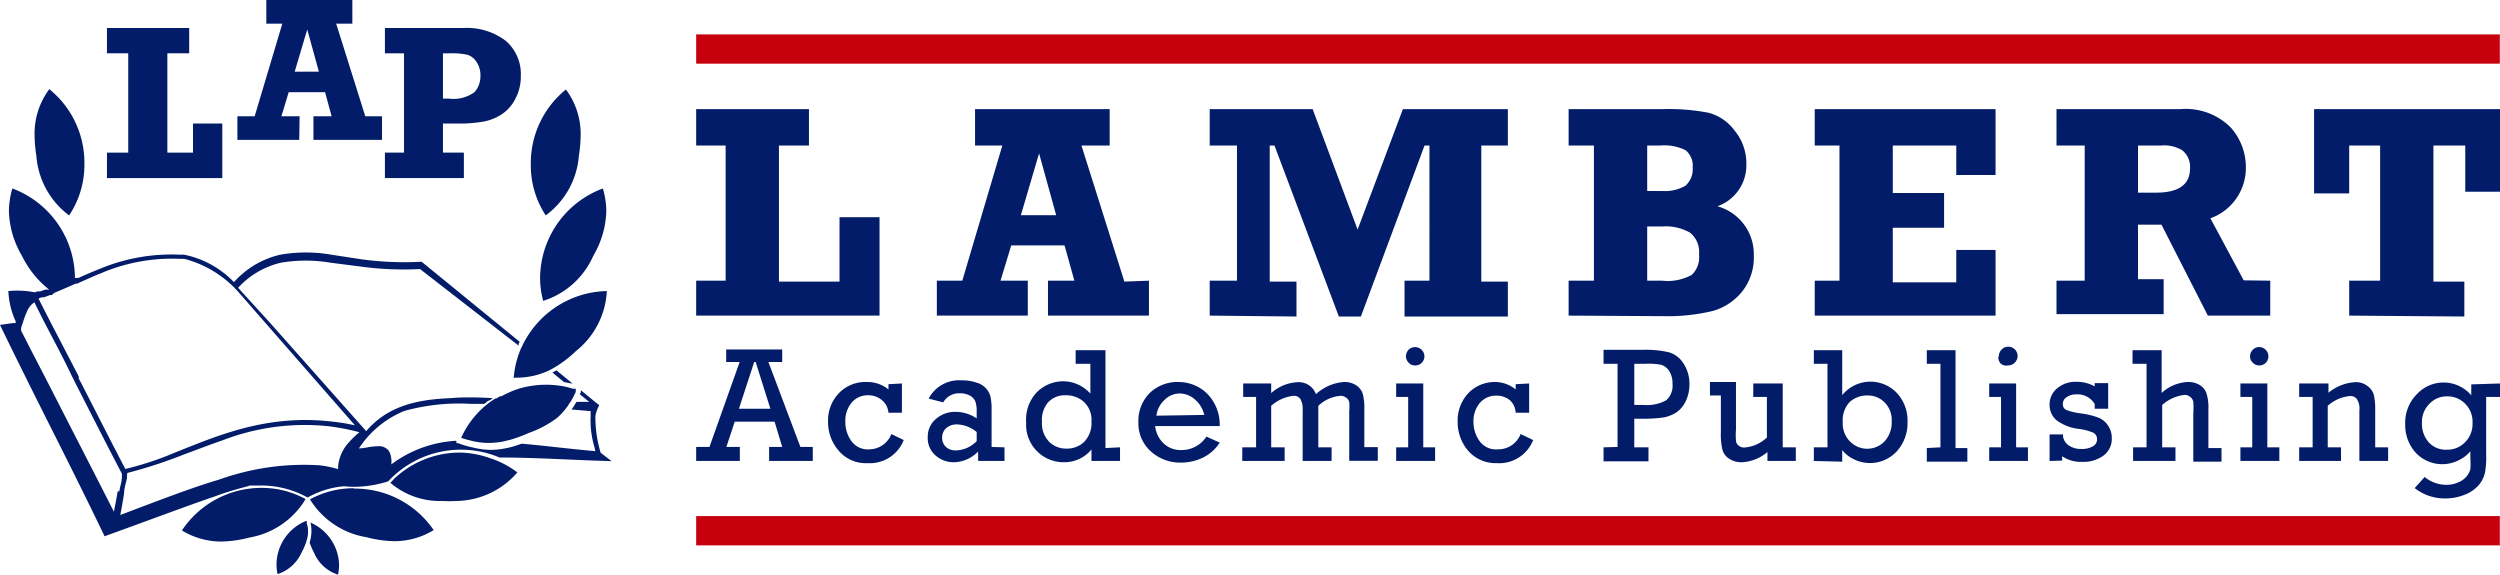
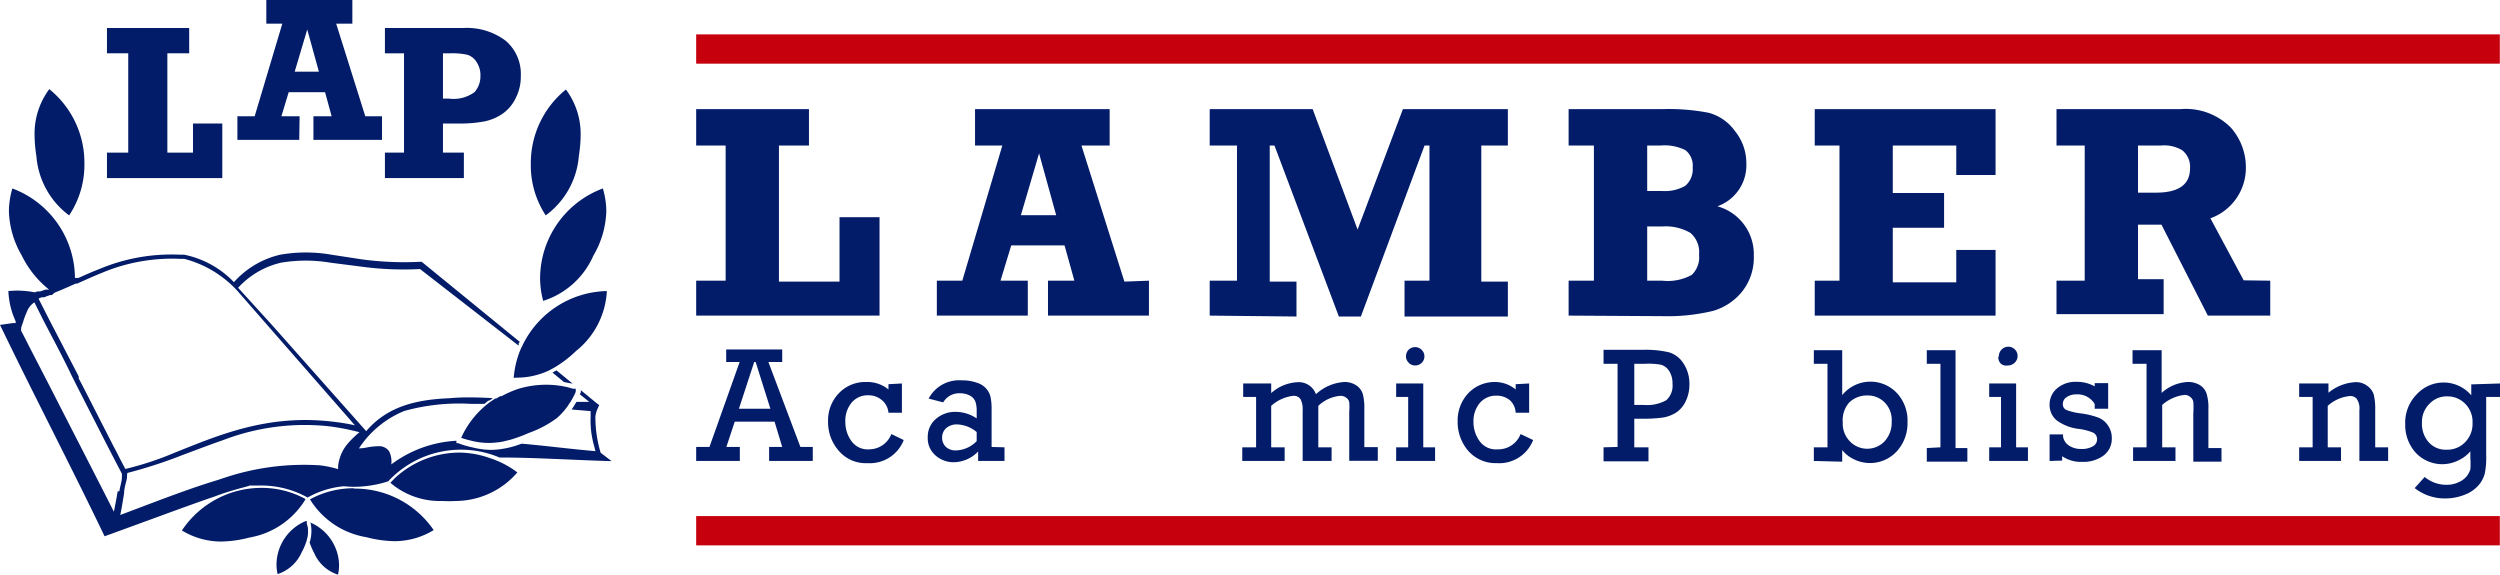
<svg xmlns="http://www.w3.org/2000/svg" width="137.43" height="31.63" viewBox="0 0 137.43 31.63">
  <g id="Layer_2" data-name="Layer 2">
    <g id="Layer_1-2" data-name="Layer 1">
      <g>
        <polygon points="31.91 8.6 31.91 8.6 32.01 8.61 31.91 8.59 31.91 8.6" style="fill: #021c6a" />
        <g>
          <path d="M31.79,19.43l-.06-.07.06.07Zm-15,8a5,5,0,0,0-2.42-.61A5.25,5.25,0,0,0,10,29.16a4.15,4.15,0,0,0,2.15.61,6.57,6.57,0,0,0,1.56-.22h0A4.49,4.49,0,0,0,16.78,27.47Zm.27,1.25a2.37,2.37,0,0,1,.06.52,2.19,2.19,0,0,1-.1.63,4.51,4.51,0,0,0,.25.57h0a2.13,2.13,0,0,0,1.31,1.19,2.39,2.39,0,0,0,.06-.53A2.6,2.6,0,0,0,17.05,28.72Zm-.19.05s0-.05,0-.08l-.08,0a2.61,2.61,0,0,0-1.59,2.38,2.39,2.39,0,0,0,.06.53,2.18,2.18,0,0,0,1.32-1.19,3.42,3.42,0,0,0,.25-.57,1.21,1.21,0,0,0,.05-.18,1.26,1.26,0,0,0,.05-.28,1,1,0,0,0,0-.17s0-.08,0-.13A2.33,2.33,0,0,0,16.86,28.77ZM3.8,11.84A5,5,0,0,0,4.64,9a5.2,5.2,0,0,0-1.93-4.1A4.1,4.1,0,0,0,1.9,7.43,8,8,0,0,0,2,8.58,4.49,4.49,0,0,0,3.8,11.84Zm15.66,15a5,5,0,0,0-2.42.61,4.49,4.49,0,0,0,3.1,2.08,6.43,6.43,0,0,0,1.56.22,4.14,4.14,0,0,0,2.14-.61A5.24,5.24,0,0,0,19.46,26.86Zm-5.77-.15c.23,0,.45,0,.67,0a5.24,5.24,0,0,1,2.55.66,4.94,4.94,0,0,1,2-.62,5.32,5.32,0,0,0,1.13,0,6.22,6.22,0,0,0,1.3-.27,5.46,5.46,0,0,1,6.12-1.31c1.95,0,4,.14,6.16.2l-.6-.46a6.77,6.77,0,0,1-.29-2,1.56,1.56,0,0,1,.11-.4l.1-.22-.17-.13-.84-.69s0,.08,0,.12a.37.37,0,0,0-.05.11l.51.41-.7,0a.41.41,0,0,1-.07.11h0l-.06.11h0c-.05.07-.09.14-.14.2l1.05.09a2.38,2.38,0,0,0,0,.26,5.1,5.1,0,0,0,.2,1.69l.06.25c-1.42-.12-2.67-.29-4.05-.41l-.32.11a4.86,4.86,0,0,1-.71.17,3.88,3.88,0,0,1-.67.06A4.26,4.26,0,0,1,26,24.6a5,5,0,0,1-.82-.24l-.09,0h0l0-.07,0-.06a6.52,6.52,0,0,0-3.58,1.3,1.27,1.27,0,0,0-.09-.66.52.52,0,0,0-.22-.24.63.63,0,0,0-.29-.1h0a3.37,3.37,0,0,0-.7.06,2.74,2.74,0,0,1-.48.06,5.42,5.42,0,0,1,2.5-2.06,11.22,11.22,0,0,1,3.62-.39h.78l.22-.18.05,0,.11-.07.07-.06.09,0c-.89-.05-1.71-.07-2.45,0-2,.08-3.48.52-4.59,1.81h0l-5.22-5.88-1.82-2a4.6,4.6,0,0,1,2.36-1.38,8.18,8.18,0,0,1,2.71,0l1.72.22a17.34,17.34,0,0,0,3.21.13L28.51,19a.37.37,0,0,0,0-.11l.06-.1-5.39-4.4,0,0h-.05a17.49,17.49,0,0,1-3.22-.13L18.21,14a8.2,8.2,0,0,0-2.8,0,4.88,4.88,0,0,0-2.55,1.51A5.23,5.23,0,0,0,10.12,14H9.88a10.23,10.23,0,0,0-4.42.79c-.39.15-.77.32-1.15.49l-.09,0-.1,0v0A5.29,5.29,0,0,0,.68,10.36a4.49,4.49,0,0,0-.19,1.26,5.09,5.09,0,0,0,.71,2.43,5.4,5.4,0,0,0,1.5,1.87l-.1,0-.1,0-.3.1-.14,0-.15.05A5,5,0,0,0,.46,16a4.41,4.41,0,0,0,.4,1.66l0,.1H.71l-.71.1C2,22,3.78,25.38,5.75,29.48c2.76-1,4.67-1.72,6.06-2.19C12.57,27,13.18,26.85,13.69,26.71ZM2.14,16.4l.16-.06.13,0,.13-.05.19-.07.1,0L3,16.09c.4-.16.78-.33,1.16-.5l.09,0,.1-.05c.41-.18.82-.37,1.25-.54a9.93,9.93,0,0,1,4.31-.77h.22a6,6,0,0,1,3,1.85l1.38,1.58,5,5.72,0,0a11.06,11.06,0,0,0-1.22-.2c-3.6-.43-6.31.76-8.7,1.71a17,17,0,0,1-2.7.89l-.33-.63c-.1-.21-.21-.41-.32-.62L4.47,21.07l-.14-.26,0-.11-.06-.12-1.56-3-.58-1.14ZM6.46,27.06c-.06.36-.13.73-.2,1.07-.76-1.5-1.53-3-2.29-4.48l-1.3-2.54L1.58,19l-.17-.34-.25-.48,0-.09c0-.13.07-.26.11-.39a3.79,3.79,0,0,1,.2-.54,1.08,1.08,0,0,1,.42-.54l.5,1c.48.92,1,1.89,1.47,2.86l.06.13.06.12c.06.11.12.23.17.34l1.74,3.41.43.83.38.73a1.29,1.29,0,0,1,0,.19c0,.24-.1.51-.14.78C6.47,27,6.47,27,6.46,27.06Zm.15,1.25c.08-.36.14-.77.21-1.17v0c0-.29.1-.58.16-.85A1.6,1.6,0,0,1,7,26a26.3,26.3,0,0,0,3.07-1c.73-.27,1.45-.55,2.18-.8a12.53,12.53,0,0,1,5.8-.77,12.82,12.82,0,0,1,1.71.33,5.39,5.39,0,0,0-.68.67,2.26,2.26,0,0,0-.49,1.17,1.11,1.11,0,0,0,0,.19,6,6,0,0,0-1-.21,13.81,13.81,0,0,0-5.3.7l-.3.1c-1.13.34-2.27.76-3.37,1.17Zm24.87-7.22-.89-.73-.11.06-.11.06L31,21l.25.05Zm-6.17,3.79a5.24,5.24,0,0,0-3.6,1.4l-.25.26a4.18,4.18,0,0,0,2.85,1,6.51,6.51,0,0,0,.75,0,4.5,4.5,0,0,0,3.38-1.57,5,5,0,0,0-1.52-.79A5.16,5.16,0,0,0,25.31,24.88Zm3.17-3.5a5.7,5.7,0,0,0-.91.4l-.07,0-.11.06-.11.07-.06,0-.24.16a5,5,0,0,0-1.63,2l0,0c.16.05.31.1.45.13a4.06,4.06,0,0,0,1.07.15,4.76,4.76,0,0,0,.75-.07l.45-.11a8.26,8.26,0,0,0,1-.37A6,6,0,0,0,30.59,23a3.52,3.52,0,0,0,.53-.56,1.43,1.43,0,0,0,.14-.2h0l.07-.11h0a.36.36,0,0,0,.07-.1,4.47,4.47,0,0,0,.25-.49s0-.07,0-.11l0-.06-.15,0-.28-.08a5,5,0,0,0-1.15-.14A5.27,5.27,0,0,0,28.48,21.38Zm-.15-.62a4.16,4.16,0,0,0,1.88-.41l.11-.06.11-.06a6.22,6.22,0,0,0,1.23-.93h0A4.51,4.51,0,0,0,33.36,16a5.27,5.27,0,0,0-4.59,2.89.54.54,0,0,0-.05.11l-.06.11a5,5,0,0,0-.42,1.67Zm1.36-5.47a4.83,4.83,0,0,0,.17,1.25,4.49,4.49,0,0,0,2.76-2.49h0a5.09,5.09,0,0,0,.71-2.43,4.49,4.49,0,0,0-.19-1.26A5.29,5.29,0,0,0,29.69,15.29Zm2.13-6.71h0a8,8,0,0,0,.1-1.15,4.1,4.1,0,0,0-.81-2.51A5.2,5.2,0,0,0,29.18,9,5,5,0,0,0,30,11.84,4.49,4.49,0,0,0,31.82,8.58Z" style="fill: #021c6a" />
          <polygon points="12.22 6.79 10.61 6.79 10.61 8.39 9.2 8.39 9.2 2.93 10.4 2.93 10.4 1.54 5.88 1.54 5.88 2.93 7.05 2.93 7.05 8.39 5.88 8.39 5.88 9.79 12.22 9.79 12.22 6.79" style="fill: #021c6a" />
          <path d="M16.47,6.39h-1l.4-1.32h2l.36,1.32h-1v1.3H21V6.39h-.92L18.48,1.3h.89V0H14.64V1.3h.88L14,6.39h-.95v1.3h3.4Zm.42-4.77.64,2.32H16.2Z" style="fill: #021c6a" />
          <path d="M25.5,8.39H24.35V6.79h.79a7.48,7.48,0,0,0,1.46-.11,2.73,2.73,0,0,0,1-.41,2.17,2.17,0,0,0,.74-.86,2.58,2.58,0,0,0,.29-1.24,2.4,2.4,0,0,0-.82-1.92,3.53,3.53,0,0,0-2.35-.71H21.16V2.93h1.05V8.39H21.16v1.4H25.5ZM24.35,2.93h.41a4,4,0,0,1,.93.08.91.91,0,0,1,.5.39,1.29,1.29,0,0,1,.22.77,1.31,1.31,0,0,1-.32.89,1.94,1.94,0,0,1-1.42.36h-.32Z" style="fill: #021c6a" />
        </g>
        <path d="M38.27,17.35V15.43h1.62V8H38.27V6h6.2V8H42.82v7.48h3.33V11.94h2.2v5.41Z" style="fill: #021c6a" />
        <path d="M63.16,15.43v1.92H57.61V15.43h1.45l-.54-1.94H55.59L55,15.43H56.5v1.92h-5V15.43H52.9L55.1,8H53.6V6H61V8H59.45l2.36,7.48Zm-5.1-3.6-.94-3.4-1,3.4Z" style="fill: #021c6a" />
        <path d="M66.5,17.35V15.43H68V8H66.5V6h5.66l2.47,6.62L77.12,6h5.77V8H81.43v7.48h1.46v1.92H77.21V15.43h1.37V8h-.27l-3.5,9.4H73.6L70.06,8H69.8v7.48h1.47v1.92Z" style="fill: #021c6a" />
        <path d="M86.23,17.35V15.43h1.39V8H86.23V6h5.15a11.5,11.5,0,0,1,2.55.2,2.6,2.6,0,0,1,1.44,1A2.8,2.8,0,0,1,96,9a2.39,2.39,0,0,1-1.59,2.34,2.73,2.73,0,0,1,2,2.7A3,3,0,0,1,95.79,16a3.19,3.19,0,0,1-1.62,1.09,10.61,10.61,0,0,1-2.79.29Zm4.32-6.85h.83a2.25,2.25,0,0,0,1.27-.29,1.2,1.2,0,0,0,.4-1,1.09,1.09,0,0,0-.39-.95A2.56,2.56,0,0,0,91.28,8h-.73Zm0,4.93h.83A2.74,2.74,0,0,0,93,15.11,1.33,1.33,0,0,0,93.4,14a1.38,1.38,0,0,0-.48-1.2,2.69,2.69,0,0,0-1.54-.35h-.83Z" style="fill: #021c6a" />
        <path d="M99.76,17.35V15.43h1.36V8H99.76V6h9.94V9.62h-2.16V8h-3.49v2.61h2.82v1.91h-2.82v3h3.49V13.74h2.16v3.61Z" style="fill: #021c6a" />
        <path d="M124.8,15.43v1.92h-3.43l-2.55-5h-1.29v3h1.41v1.92h-5.89V15.43h1.55V8h-1.55V6h6.8a3.5,3.5,0,0,1,2.77,1,3.28,3.28,0,0,1,.84,2.2A2.94,2.94,0,0,1,121.51,12l1.83,3.41Zm-7.27-4.84h1c1.24,0,1.86-.45,1.86-1.33a1.16,1.16,0,0,0-.43-1A1.91,1.91,0,0,0,118.8,8h-1.27Z" style="fill: #021c6a" />
-         <path d="M129.14,17.35V15.43h1.7V8h-1.7v2.63h-1.93V6h10.22v4.54h-1.91V8h-1.75v7.48h1.7v1.92Z" style="fill: #021c6a" />
        <path d="M42.58,23.18H40.39l-.46,1.39h.74v.77h-2.4v-.77H39l1.66-4.67h-.74v-.69H43v.69h-.76L44,24.57h.68v.77H42.28v-.77H43Zm-.23-.71-.81-2.57h-.08l-.84,2.57Z" style="fill: #021c6a" />
        <path d="M49.58,21.08v1.61h-.74a1,1,0,0,0-.38-.71,1.12,1.12,0,0,0-.73-.25,1.14,1.14,0,0,0-.91.4,1.55,1.55,0,0,0-.35,1.05,1.78,1.78,0,0,0,.33,1.06,1.1,1.1,0,0,0,1,.46A1.31,1.31,0,0,0,49,23.86l.68.33a2,2,0,0,1-2,1.27,1.94,1.94,0,0,1-1.58-.69,2.38,2.38,0,0,1-.58-1.59,2.16,2.16,0,0,1,.63-1.6A2,2,0,0,1,47.65,21a1.81,1.81,0,0,1,1.19.41v-.29Z" style="fill: #021c6a" />
        <path d="M55.22,24.59v.75H53.77v-.52a1.89,1.89,0,0,1-1.35.59,1.49,1.49,0,0,1-1-.38,1.25,1.25,0,0,1-.42-1,1.27,1.27,0,0,1,.45-1,1.6,1.6,0,0,1,1.09-.39,2.1,2.1,0,0,1,1.15.36v-.42a1.57,1.57,0,0,0-.07-.5.64.64,0,0,0-.28-.32,1.14,1.14,0,0,0-.59-.14,1,1,0,0,0-.9.5l-.8-.21a1.89,1.89,0,0,1,1.83-1,2.28,2.28,0,0,1,.82.13,1.07,1.07,0,0,1,.75.77,3.43,3.43,0,0,1,.06.76v2Zm-1.53-.84a1.78,1.78,0,0,0-1.09-.42.89.89,0,0,0-.58.2.69.69,0,0,0-.23.53.7.7,0,0,0,.2.5.78.78,0,0,0,.56.2,1.65,1.65,0,0,0,1.14-.51Z" style="fill: #021c6a" />
-         <path d="M61.57,24.59v.75H60v-.63a1.93,1.93,0,0,1-1.51.7,2.06,2.06,0,0,1-2.08-2.19A2.18,2.18,0,0,1,57,21.56a2.05,2.05,0,0,1,1.45-.6,2,2,0,0,1,1.49.68V20h-.81v-.75h1.64v5.38ZM57.28,23.2a1.43,1.43,0,0,0,.4,1.09,1.3,1.3,0,0,0,.94.37,1.35,1.35,0,0,0,1-.39A1.5,1.5,0,0,0,60,23.16a1.34,1.34,0,0,0-.42-1.07,1.43,1.43,0,0,0-1-.36,1.23,1.23,0,0,0-1,.43A1.51,1.51,0,0,0,57.28,23.2Z" style="fill: #021c6a" />
-         <path d="M67.05,23.42H63.5a1.56,1.56,0,0,0,.46.95,1.36,1.36,0,0,0,1,.37A1.62,1.62,0,0,0,66.32,24l.73.33a2.25,2.25,0,0,1-.93.83,2.76,2.76,0,0,1-1.19.27,2.4,2.4,0,0,1-1.66-.61,2.08,2.08,0,0,1-.69-1.64,2.15,2.15,0,0,1,.67-1.62A2.19,2.19,0,0,1,64.79,21a2.25,2.25,0,0,1,1.54.61A2.42,2.42,0,0,1,67.05,23.42Zm-.85-.61a1.54,1.54,0,0,0-.47-.81,1.28,1.28,0,0,0-.92-.37A1.21,1.21,0,0,0,64,22a1.42,1.42,0,0,0-.43.85Z" style="fill: #021c6a" />
        <path d="M69.05,24.59V21.82h-.71v-.74h1.54v.53a2.32,2.32,0,0,1,1.46-.6,1,1,0,0,1,1,.66A2.53,2.53,0,0,1,73.88,21a1.15,1.15,0,0,1,.67.18.89.89,0,0,1,.36.46,2.93,2.93,0,0,1,.09.83v2.11h.74v.75H74.17V22.63a3,3,0,0,0,0-.52.39.39,0,0,0-.17-.25.49.49,0,0,0-.32-.1,2,2,0,0,0-1.21.55v2.28h.73v.75H71.61V22.55a1.19,1.19,0,0,0-.12-.61.44.44,0,0,0-.4-.18,2.2,2.2,0,0,0-1.21.55v2.28h.74v.75H68.29v-.75Z" style="fill: #021c6a" />
        <path d="M77.41,24.59V21.82h-.66v-.74h1.49v3.51h.65v.75H76.75v-.75Zm-.12-5a.52.52,0,0,1,.14-.36.51.51,0,0,1,.72,0,.5.5,0,0,1-.36.86.45.45,0,0,1-.35-.15A.49.49,0,0,1,77.29,19.63Z" style="fill: #021c6a" />
        <path d="M84.06,21.08v1.61h-.74A1,1,0,0,0,83,22a1.14,1.14,0,0,0-.74-.25,1.16,1.16,0,0,0-.91.4A1.54,1.54,0,0,0,81,23.18a1.78,1.78,0,0,0,.33,1.06,1.1,1.1,0,0,0,1,.46,1.31,1.31,0,0,0,1.26-.84l.69.33a2,2,0,0,1-2,1.27,2,2,0,0,1-1.58-.69,2.42,2.42,0,0,1-.57-1.59,2.19,2.19,0,0,1,.62-1.6A2,2,0,0,1,82.13,21a1.79,1.79,0,0,1,1.19.41v-.29Z" style="fill: #021c6a" />
        <path d="M88.92,24.57V20h-.77v-.77h2.17a5.66,5.66,0,0,1,1.44.14,1.43,1.43,0,0,1,.79.62,2,2,0,0,1,.32,1.14,2.06,2.06,0,0,1-.21.94,1.51,1.51,0,0,1-.52.61,2,2,0,0,1-.7.27,8.37,8.37,0,0,1-1.19.07h-.41v1.57h.78v.77H88.15v-.77Zm.92-2.31h.52A2.17,2.17,0,0,0,91.6,22a1.07,1.07,0,0,0,.34-.91,1.22,1.22,0,0,0-.18-.69.8.8,0,0,0-.45-.35A3.93,3.93,0,0,0,90.4,20h-.56Z" style="fill: #021c6a" />
-         <path d="M98.72,24.59v.75H97.16v-.49a2.35,2.35,0,0,1-1.4.56,1.2,1.2,0,0,1-.7-.19.88.88,0,0,1-.37-.48,3.66,3.66,0,0,1-.09-1v-2H94v-.74h1.43v2.59a4.32,4.32,0,0,0,0,.64.37.37,0,0,0,.15.27.47.47,0,0,0,.32.1,2,2,0,0,0,1.23-.55V21.82h-.75v-.74H98v3.51Z" style="fill: #021c6a" />
        <path d="M99.71,25.34v-.75h.75V20h-.75v-.75h1.56v2.47a2,2,0,0,1,3-.12,2.22,2.22,0,0,1,.59,1.6,2.3,2.3,0,0,1-.58,1.6,2,2,0,0,1-2.4.43,1.75,1.75,0,0,1-.61-.49v.64Zm1.59-2.12a1.39,1.39,0,0,0,.4,1.05,1.32,1.32,0,0,0,1.89,0,1.53,1.53,0,0,0,.4-1.11,1.36,1.36,0,0,0-.4-1.05,1.29,1.29,0,0,0-.93-.37,1.4,1.4,0,0,0-1,.38A1.48,1.48,0,0,0,101.3,23.22Z" style="fill: #021c6a" />
        <path d="M106.67,24.59V20h-.75v-.75h1.58v5.38h.65v.75h-2.23v-.75Z" style="fill: #021c6a" />
        <path d="M110,24.59V21.82h-.65v-.74h1.48v3.51h.65v.75h-2.13v-.75Zm-.12-5a.52.52,0,0,1,.14-.36.51.51,0,1,1,.72.72.52.52,0,0,1-.36.14A.47.47,0,0,1,110,20,.49.49,0,0,1,109.85,19.63Z" style="fill: #021c6a" />
        <path d="M112.67,25.34V23.88h.74V24a.73.73,0,0,0,.32.49,1.15,1.15,0,0,0,.67.19,1.19,1.19,0,0,0,.64-.14.43.43,0,0,0,.24-.39.4.4,0,0,0-.2-.36,3,3,0,0,0-.79-.21,2.54,2.54,0,0,1-1.24-.48,1.1,1.1,0,0,1-.38-.86,1.15,1.15,0,0,1,.41-.89,1.56,1.56,0,0,1,1.07-.36,2,2,0,0,1,1,.25v-.18h.74v1.41h-.74v-.26a1.09,1.09,0,0,0-1-.53.91.91,0,0,0-.54.15.43.43,0,0,0-.21.38.33.33,0,0,0,.2.33,3.38,3.38,0,0,0,.83.19,4.45,4.45,0,0,1,.93.23,1.14,1.14,0,0,1,.52.43,1.2,1.2,0,0,1,.21.7,1.15,1.15,0,0,1-.45.95,1.87,1.87,0,0,1-1.17.35,1.84,1.84,0,0,1-1.11-.31v.24Z" style="fill: #021c6a" />
        <path d="M118,24.59V20h-.77v-.75h1.6v2.35a2.29,2.29,0,0,1,1.41-.6,1.22,1.22,0,0,1,.69.17.86.86,0,0,1,.37.47,2.59,2.59,0,0,1,.1.84v2.15h.72v.75h-1.55V22.73a4.49,4.49,0,0,0,0-.65.44.44,0,0,0-.17-.26.46.46,0,0,0-.32-.11,2.22,2.22,0,0,0-1.22.55v2.33h.73v.75h-2.33v-.75Z" style="fill: #021c6a" />
-         <path d="M123.81,24.59V21.82h-.65v-.74h1.48v3.51h.66v.75h-2.14v-.75Zm-.12-5a.49.49,0,0,1,.15-.36.46.46,0,0,1,.36-.15.49.49,0,0,1,.35.15.51.51,0,0,1,0,.72.52.52,0,0,1-.35.14.49.49,0,0,1-.36-.15A.49.49,0,0,1,123.69,19.63Z" style="fill: #021c6a" />
        <path d="M128,21.08v.51a2.53,2.53,0,0,1,1.46-.58,1,1,0,0,1,.67.2.93.93,0,0,1,.36.48,3.33,3.33,0,0,1,.08.83v2.07h.71v.75H129.7V22.55a.93.93,0,0,0-.15-.63.45.45,0,0,0-.35-.15,2.1,2.1,0,0,0-1.24.54v2.28h.73v.75h-2.3v-.75h.74V21.82h-.74v-.74Z" style="fill: #021c6a" />
        <path d="M137.43,21.08v.74h-.76V25a4.57,4.57,0,0,1-.07,1,1.6,1.6,0,0,1-.31.63,1.89,1.89,0,0,1-.76.55,2.87,2.87,0,0,1-1.12.22,2.66,2.66,0,0,1-1.67-.57l.55-.61a1.85,1.85,0,0,0,1.19.43,1.52,1.52,0,0,0,.67-.14,1.15,1.15,0,0,0,.45-.33,1.17,1.17,0,0,0,.2-.38,3.79,3.79,0,0,0,0-.6v-.39a1.9,1.9,0,0,1-.62.48,2,2,0,0,1-2.39-.41,2.27,2.27,0,0,1-.57-1.56,2.21,2.21,0,0,1,.63-1.64,2,2,0,0,1,3,.05v-.6Zm-4.29,2.17a1.52,1.52,0,0,0,.37,1.06,1.25,1.25,0,0,0,1,.41,1.34,1.34,0,0,0,1-.41,1.42,1.42,0,0,0,.41-1.06,1.39,1.39,0,0,0-.41-1.06,1.34,1.34,0,0,0-.95-.4,1.3,1.3,0,0,0-1,.4A1.39,1.39,0,0,0,133.14,23.25Z" style="fill: #021c6a" />
        <rect x="38.27" y="1.89" width="99.15" height="1.61" style="fill: #c7000d" />
        <rect x="38.27" y="28.37" width="99.15" height="1.61" style="fill: #c7000d" />
      </g>
    </g>
  </g>
</svg>